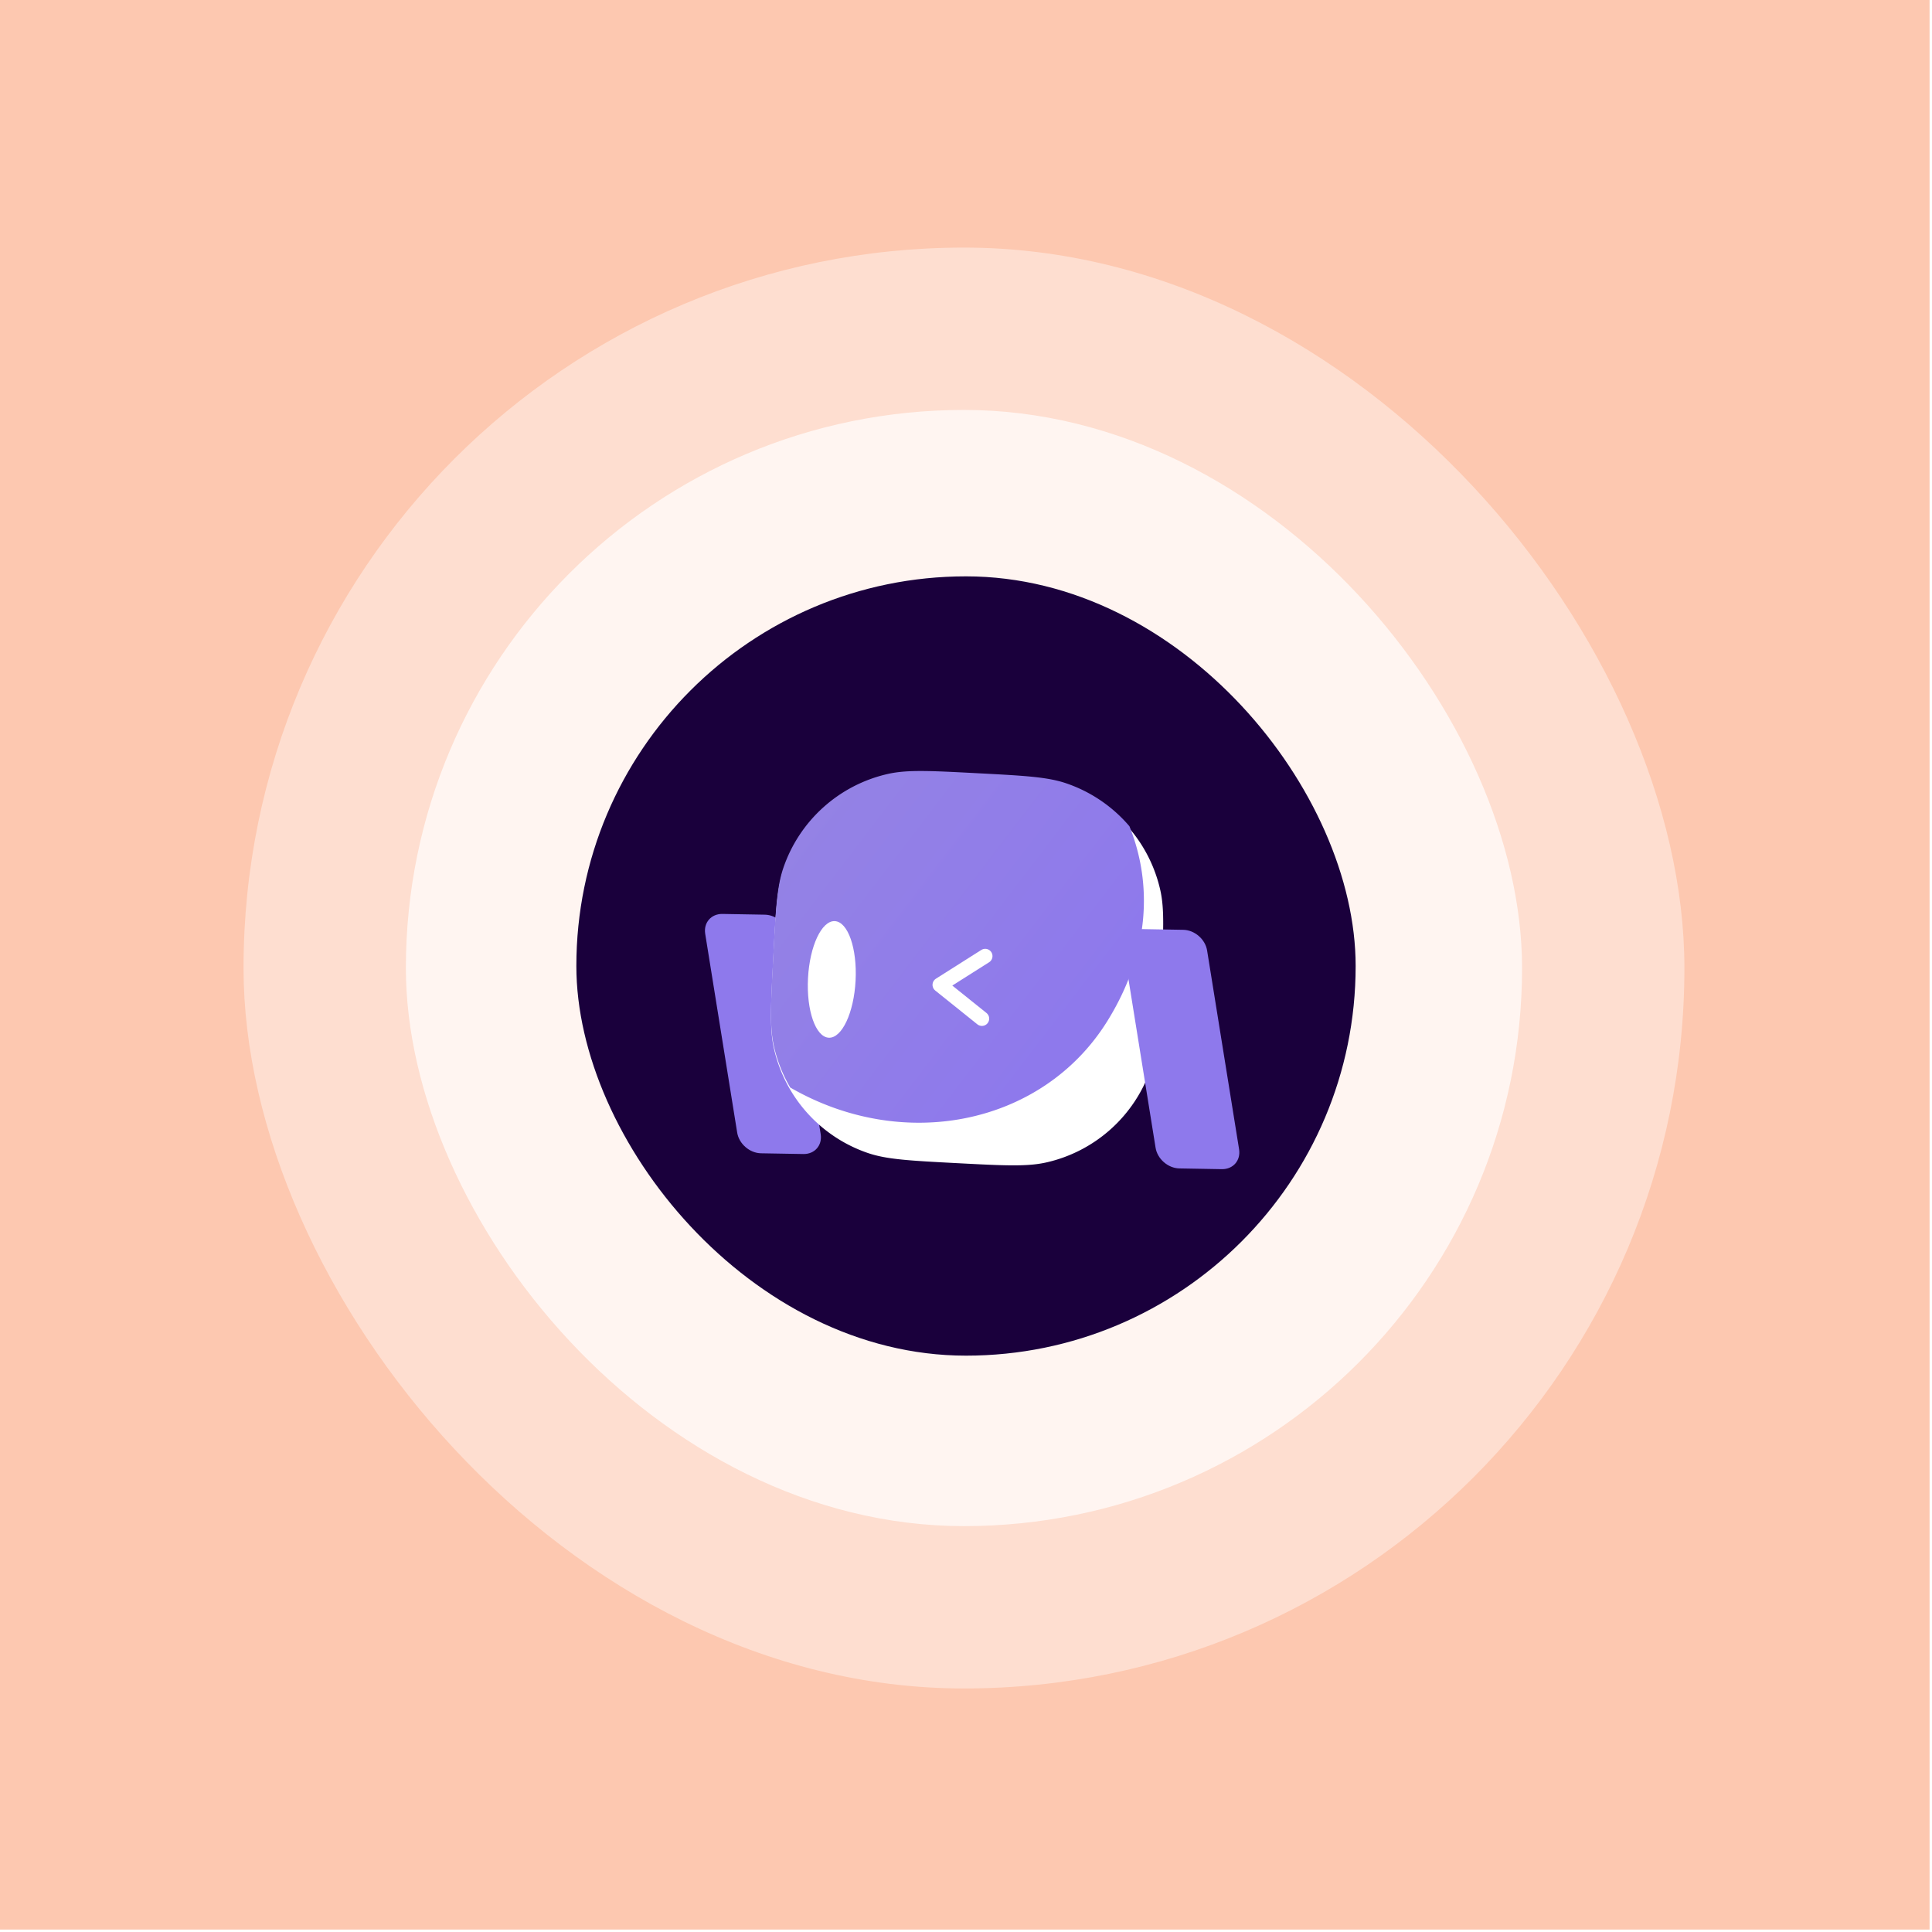
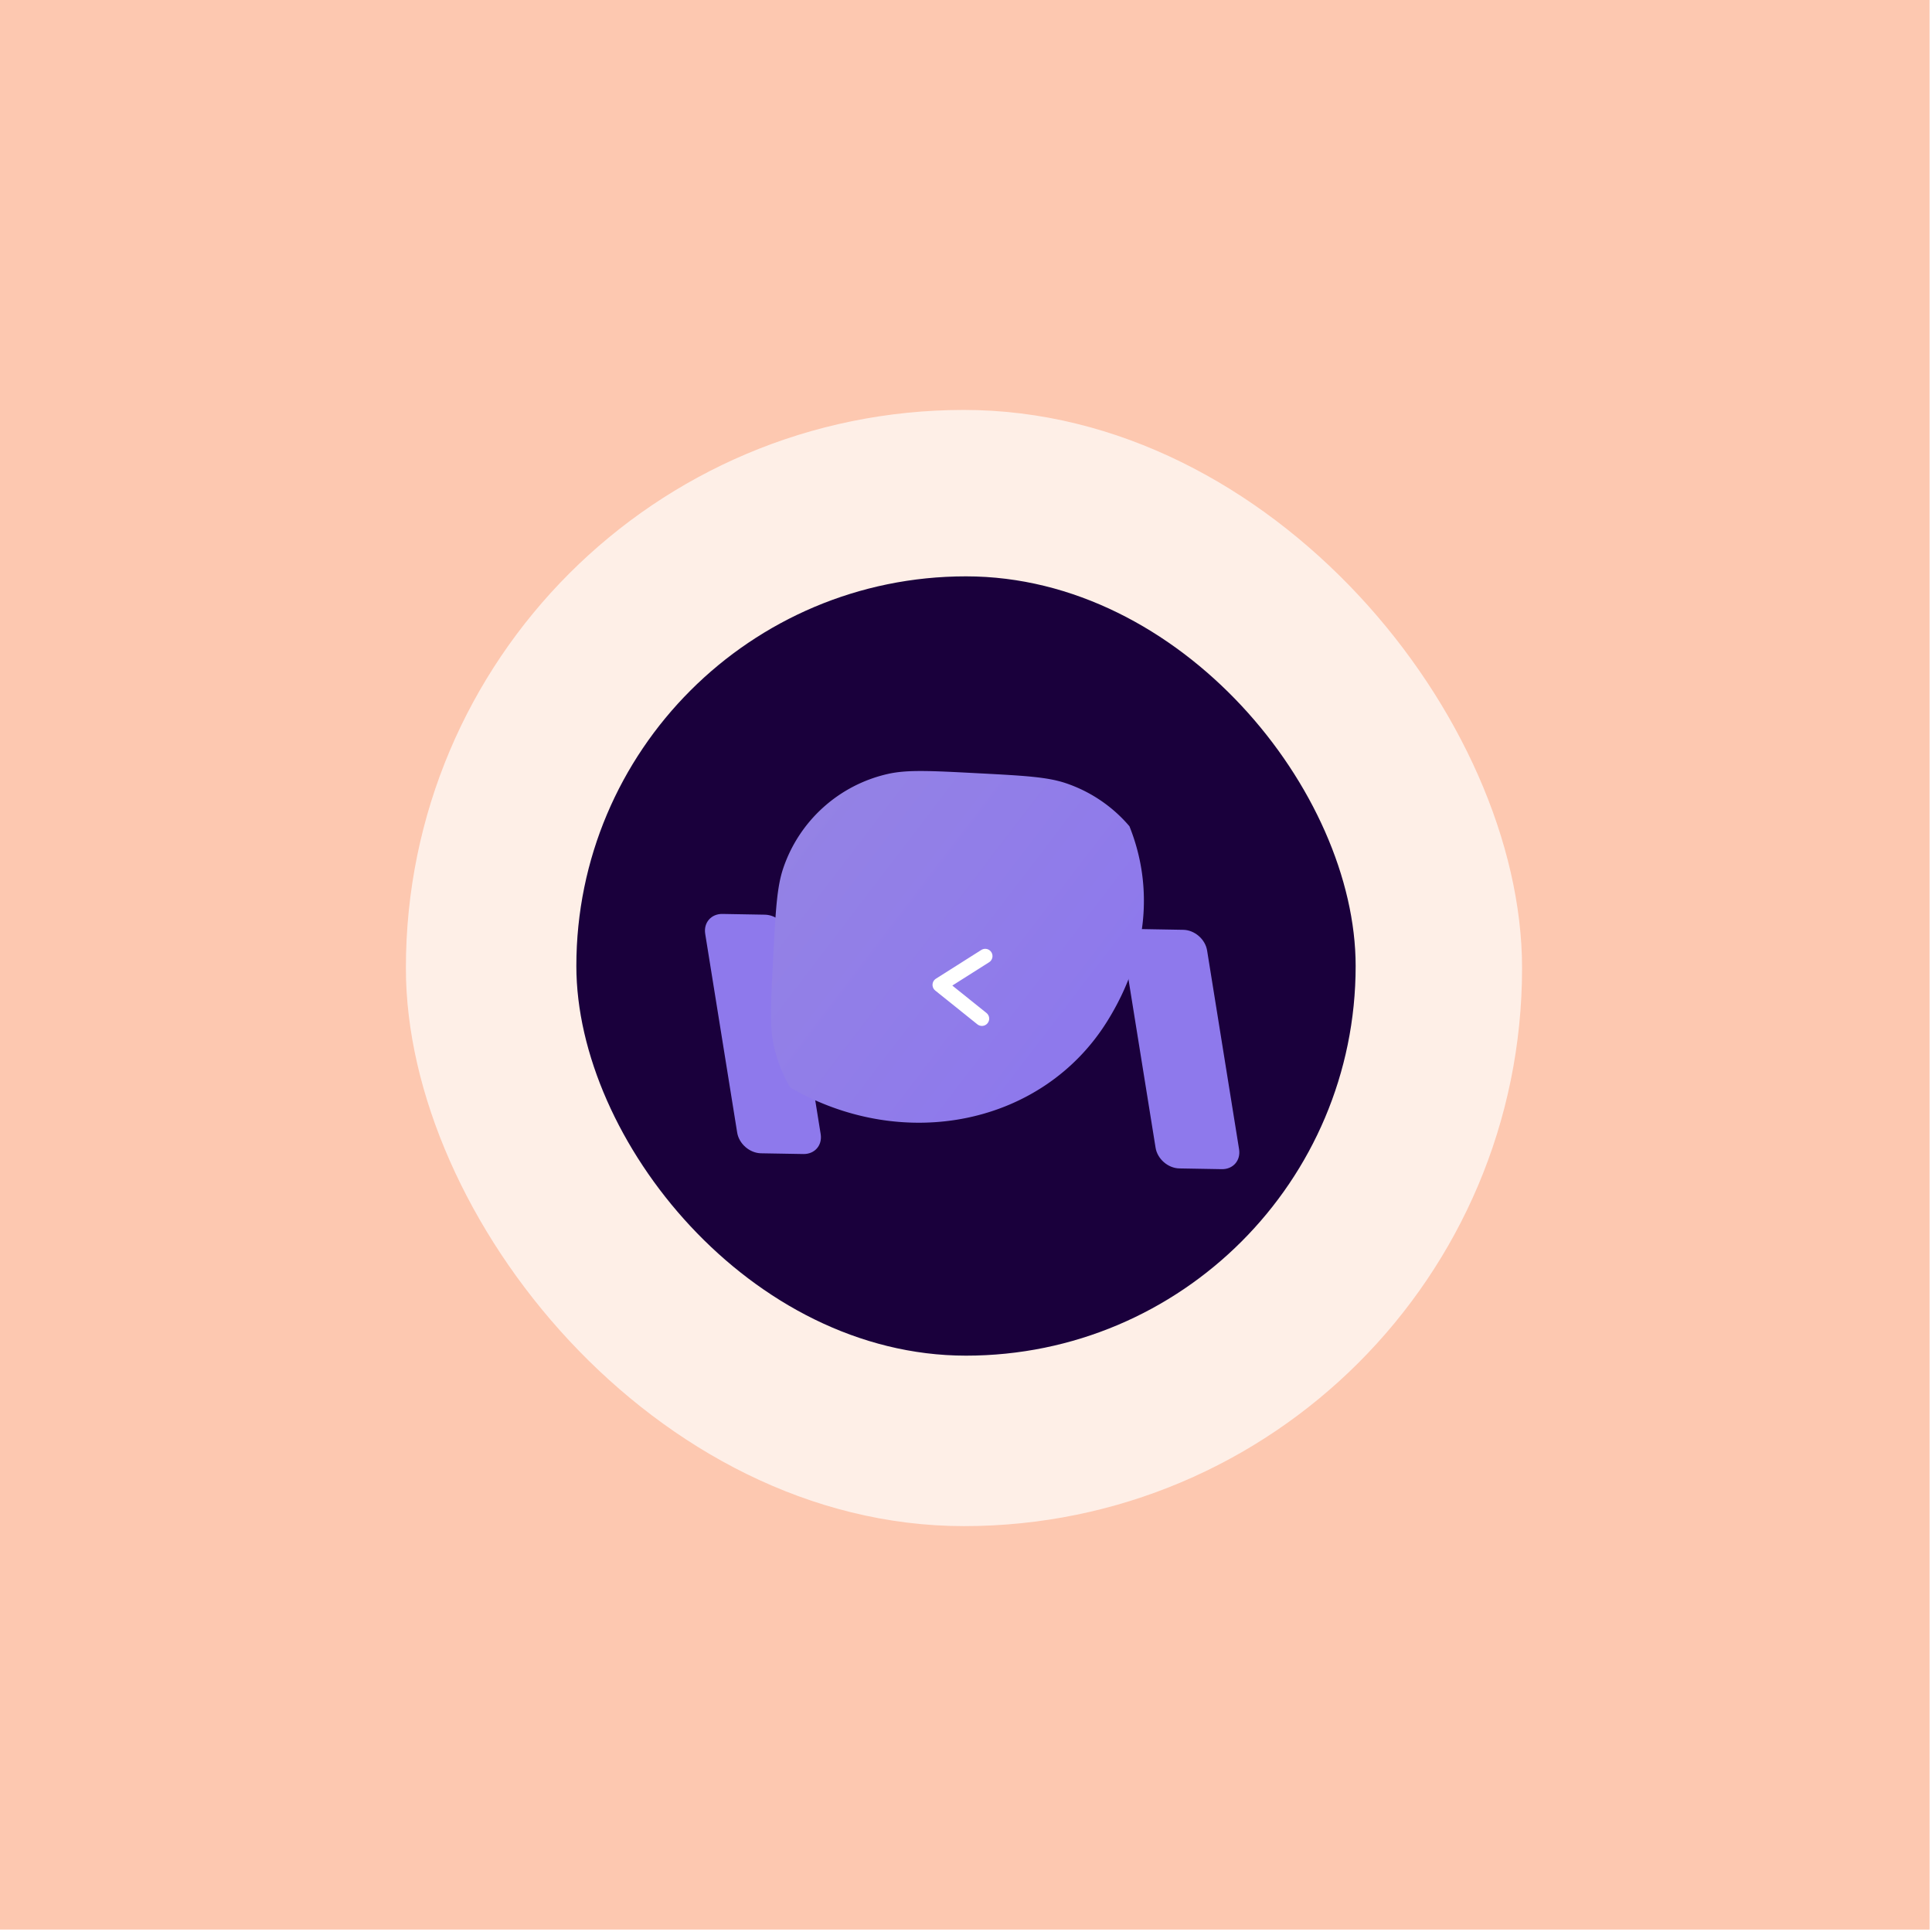
<svg xmlns="http://www.w3.org/2000/svg" width="476" height="476" fill="none">
  <path fill="#FDC8B0" d="M0 0h475.4v475.4H0z" />
-   <rect width="355" height="355" x="60" y="61" fill="#fff" opacity=".4" rx="177.5" />
  <rect width="275" height="275" x="100" y="101" fill="#fff" opacity=".7" rx="137.5" />
  <rect width="192" height="192" x="142" y="142" fill="#1A003C" rx="96" />
  <path fill="#8E79EC" d="M178.009 225.173c-2.797-.049-4.705 2.151-4.26 4.913l7.877 48.966c.445 2.763 3.073 5.041 5.87 5.09l10.44.182c2.797.049 4.704-2.15 4.26-4.912l-7.878-48.967c-.444-2.762-3.072-5.041-5.869-5.09l-10.44-.182z" />
  <g filter="url(#a)">
-     <path fill="#fff" d="M190.504 235.769c.602-11.486.903-17.23 2.469-21.859a35.469 35.469 0 0 1 25.807-23.236c4.767-1.073 10.51-.773 21.996-.171 11.487.602 17.23.903 21.859 2.469a35.467 35.467 0 0 1 23.236 25.807c1.074 4.767.773 10.51.171 21.997-.602 11.486-.903 17.229-2.469 21.858a35.467 35.467 0 0 1-25.807 23.236c-4.767 1.074-10.51.773-21.996.171-11.487-.602-17.23-.903-21.859-2.469a35.469 35.469 0 0 1-23.236-25.807c-1.074-4.767-.773-10.51-.171-21.996z" />
-   </g>
+     </g>
  <path fill="url(#b)" d="M278.265 203.566a35.455 35.455 0 0 0-15.63-10.594c-4.629-1.566-10.372-1.867-21.859-2.469-11.486-.602-17.229-.902-21.996.171a35.469 35.469 0 0 0-25.807 23.236c-1.566 4.629-1.867 10.373-2.469 21.859-.602 11.486-.903 17.229.171 21.996a35.411 35.411 0 0 0 4.018 10.172c28.055 16.22 62.306 9.104 78.127-16.36 10.081-16.225 11.415-33.131 5.445-48.011z" />
-   <ellipse cx="204.934" cy="241.306" fill="#fff" rx="5.869" ry="14.38" transform="rotate(-177 204.934 241.306)" />
  <path stroke="#fff" stroke-linecap="round" stroke-linejoin="round" stroke-width="3.588" d="m241.919 250.97-10.373-8.323 11.187-7.086" />
  <g filter="url(#c)">
    <path fill="#8E79EC" d="M281.093 228.371c-2.798-.049-4.705 2.151-4.261 4.913l7.878 48.967c.445 2.762 3.072 5.041 5.87 5.089l10.44.183c2.797.048 4.704-2.151 4.26-4.913l-7.878-48.967c-.444-2.762-3.072-5.041-5.869-5.09l-10.44-.182z" />
  </g>
  <defs>
    <filter id="a" width="111.463" height="111.463" x="182.542" y="183.073" color-interpolation-filters="sRGB" filterUnits="userSpaceOnUse">
      <feFlood flood-opacity="0" result="BackgroundImageFix" />
      <feColorMatrix in="SourceAlpha" result="hardAlpha" values="0 0 0 0 0 0 0 0 0 0 0 0 0 0 0 0 0 0 127 0" />
      <feOffset dy=".532" />
      <feGaussianBlur stdDeviation="3.709" />
      <feComposite in2="hardAlpha" operator="out" />
      <feColorMatrix values="0 0 0 0 0.187 0 0 0 0 0.187 0 0 0 0 0.187 0 0 0 0.11 0" />
      <feBlend in2="BackgroundImageFix" result="effect1_dropShadow_659_2633" />
      <feBlend in="SourceGraphic" in2="effect1_dropShadow_659_2633" result="shape" />
    </filter>
    <filter id="c" width="83.287" height="95.398" x="235.352" y="215.606" color-interpolation-filters="sRGB" filterUnits="userSpaceOnUse">
      <feFlood flood-opacity="0" result="BackgroundImageFix" />
      <feColorMatrix in="SourceAlpha" result="hardAlpha" values="0 0 0 0 0 0 0 0 0 0 0 0 0 0 0 0 0 0 127 0" />
      <feOffset dy=".532" />
      <feGaussianBlur stdDeviation="6.648" />
      <feComposite in2="hardAlpha" operator="out" />
      <feColorMatrix values="0 0 0 0 0.13 0 0 0 0 0.105 0 0 0 0 0.247 0 0 0 0.28 0" />
      <feBlend in2="BackgroundImageFix" result="effect1_dropShadow_659_2633" />
      <feBlend in="SourceGraphic" in2="effect1_dropShadow_659_2633" result="shape" />
    </filter>
    <linearGradient id="b" x1="163.385" x2="266.575" y1="171.671" y2="250.475" gradientUnits="userSpaceOnUse">
      <stop stop-color="#9787E1" />
      <stop offset="1" stop-color="#8E79EC" />
    </linearGradient>
  </defs>
</svg>